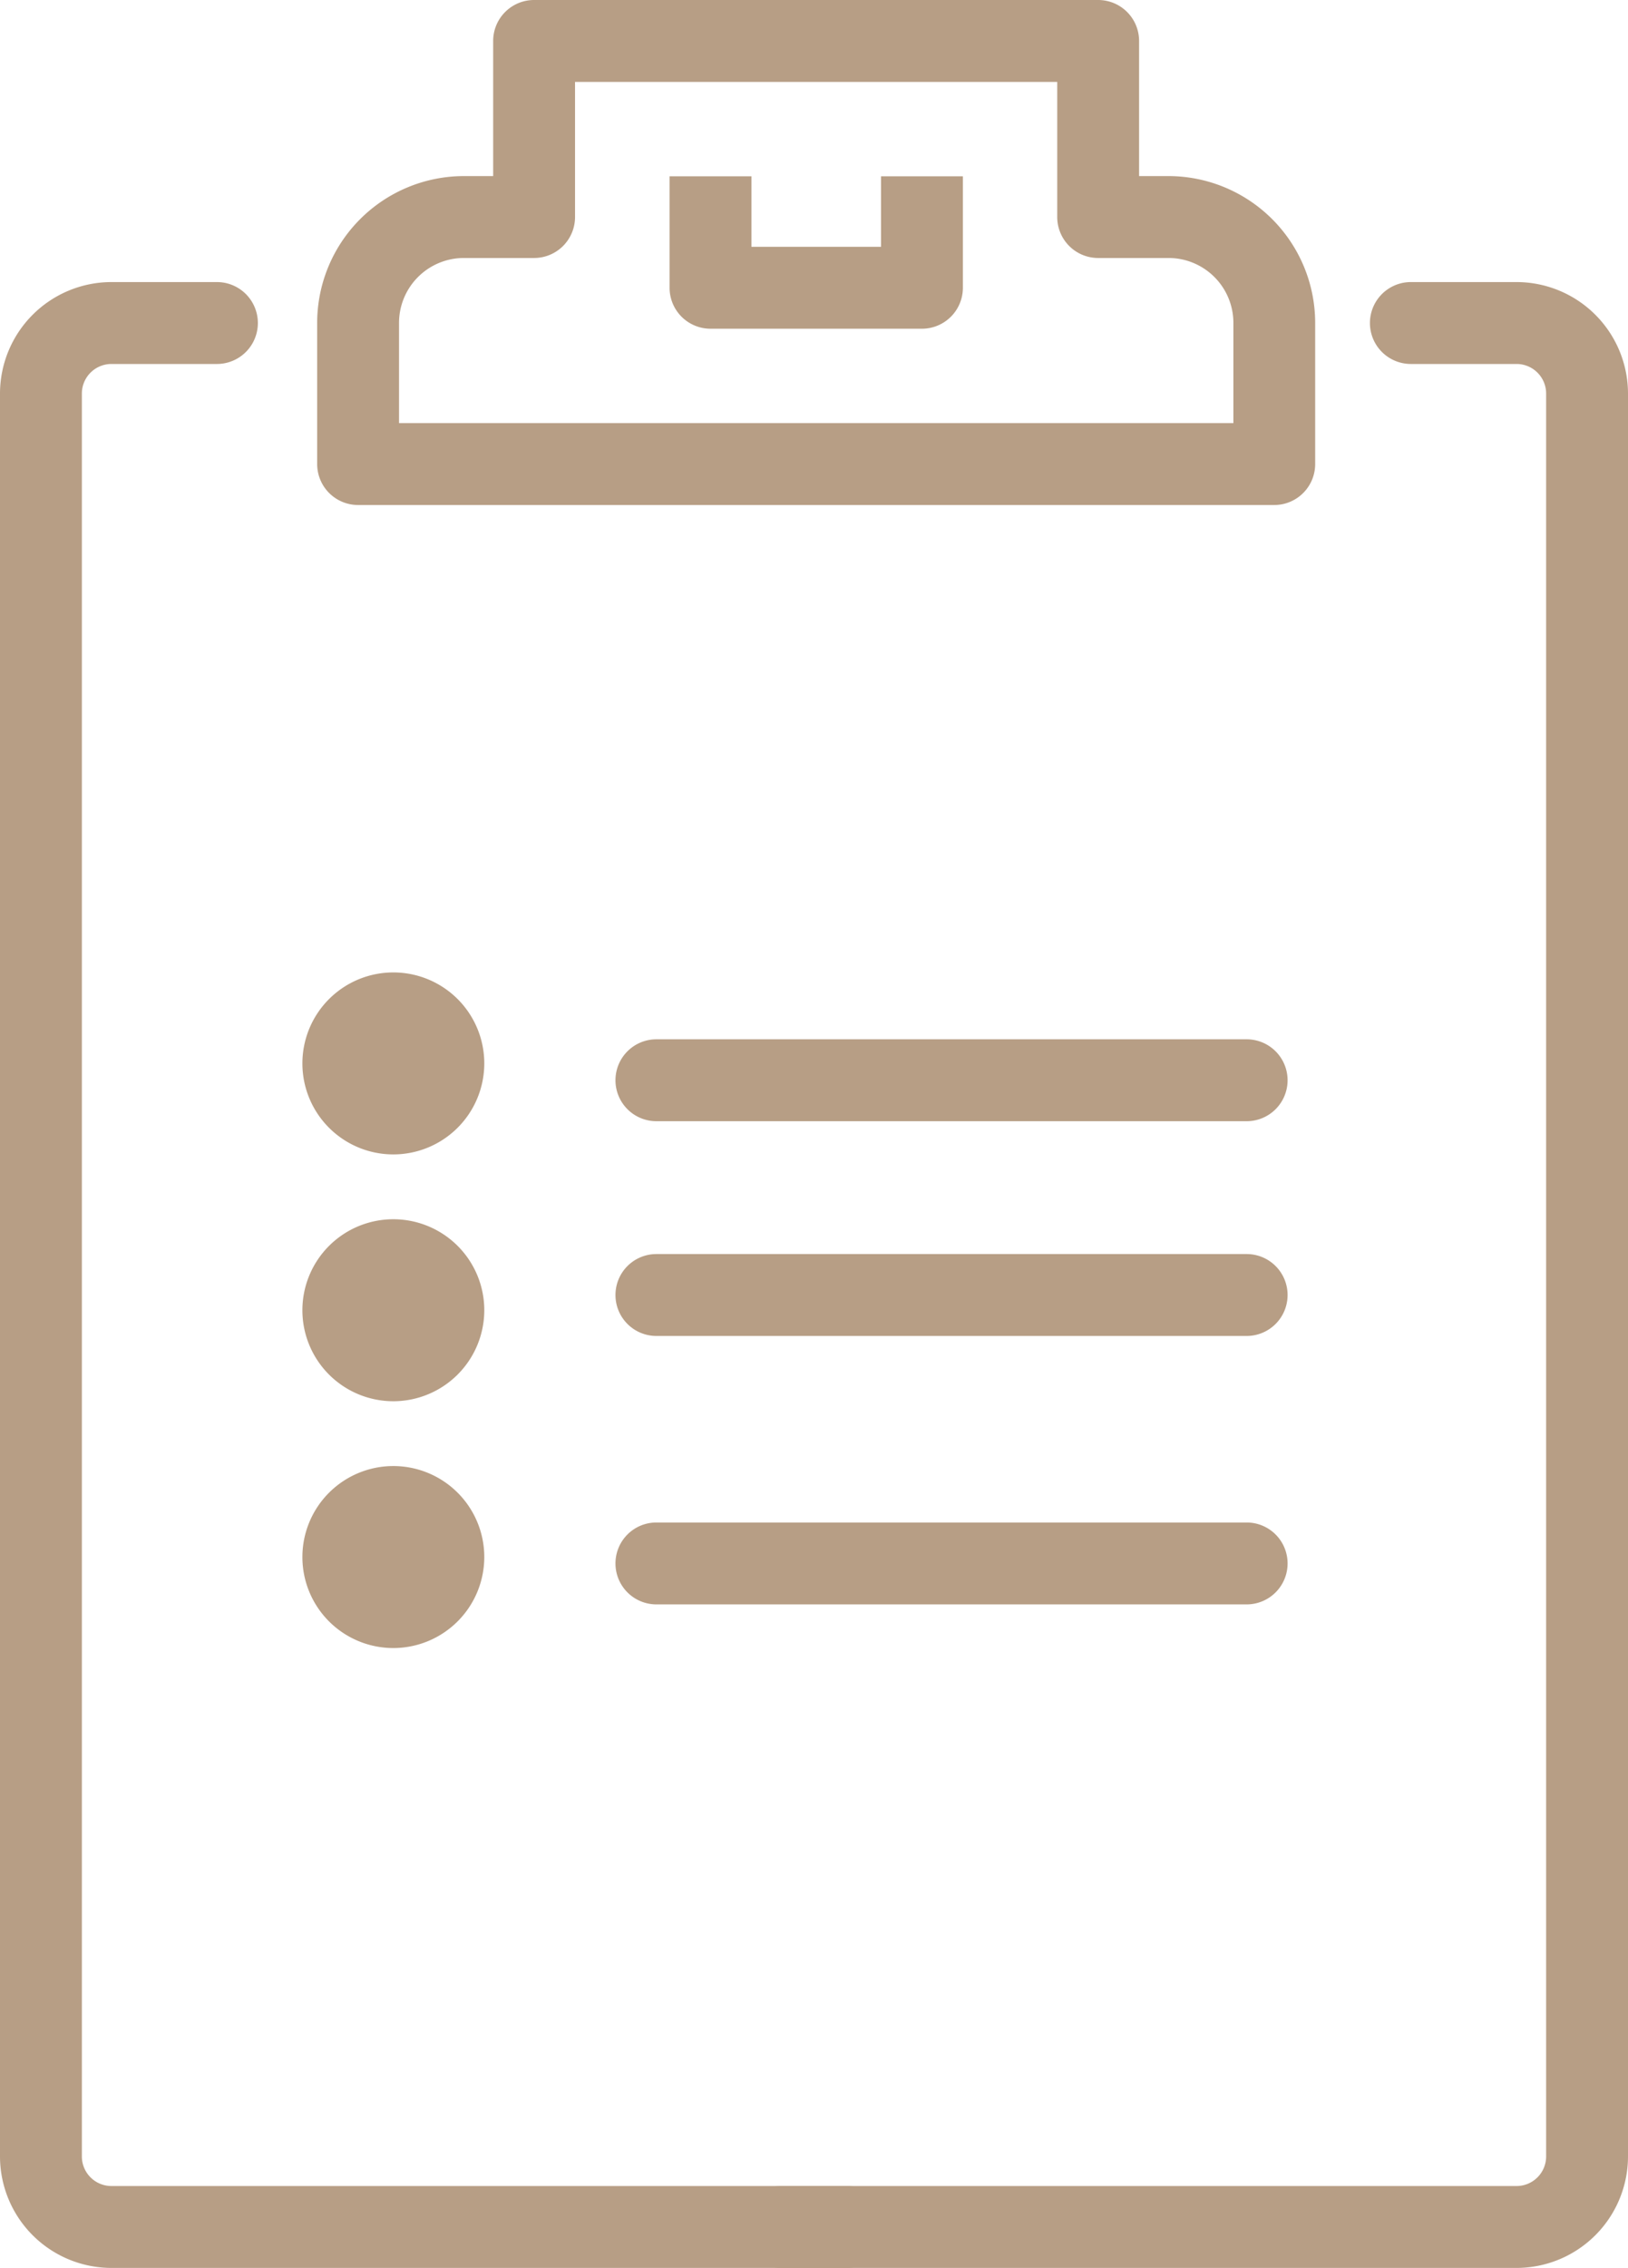
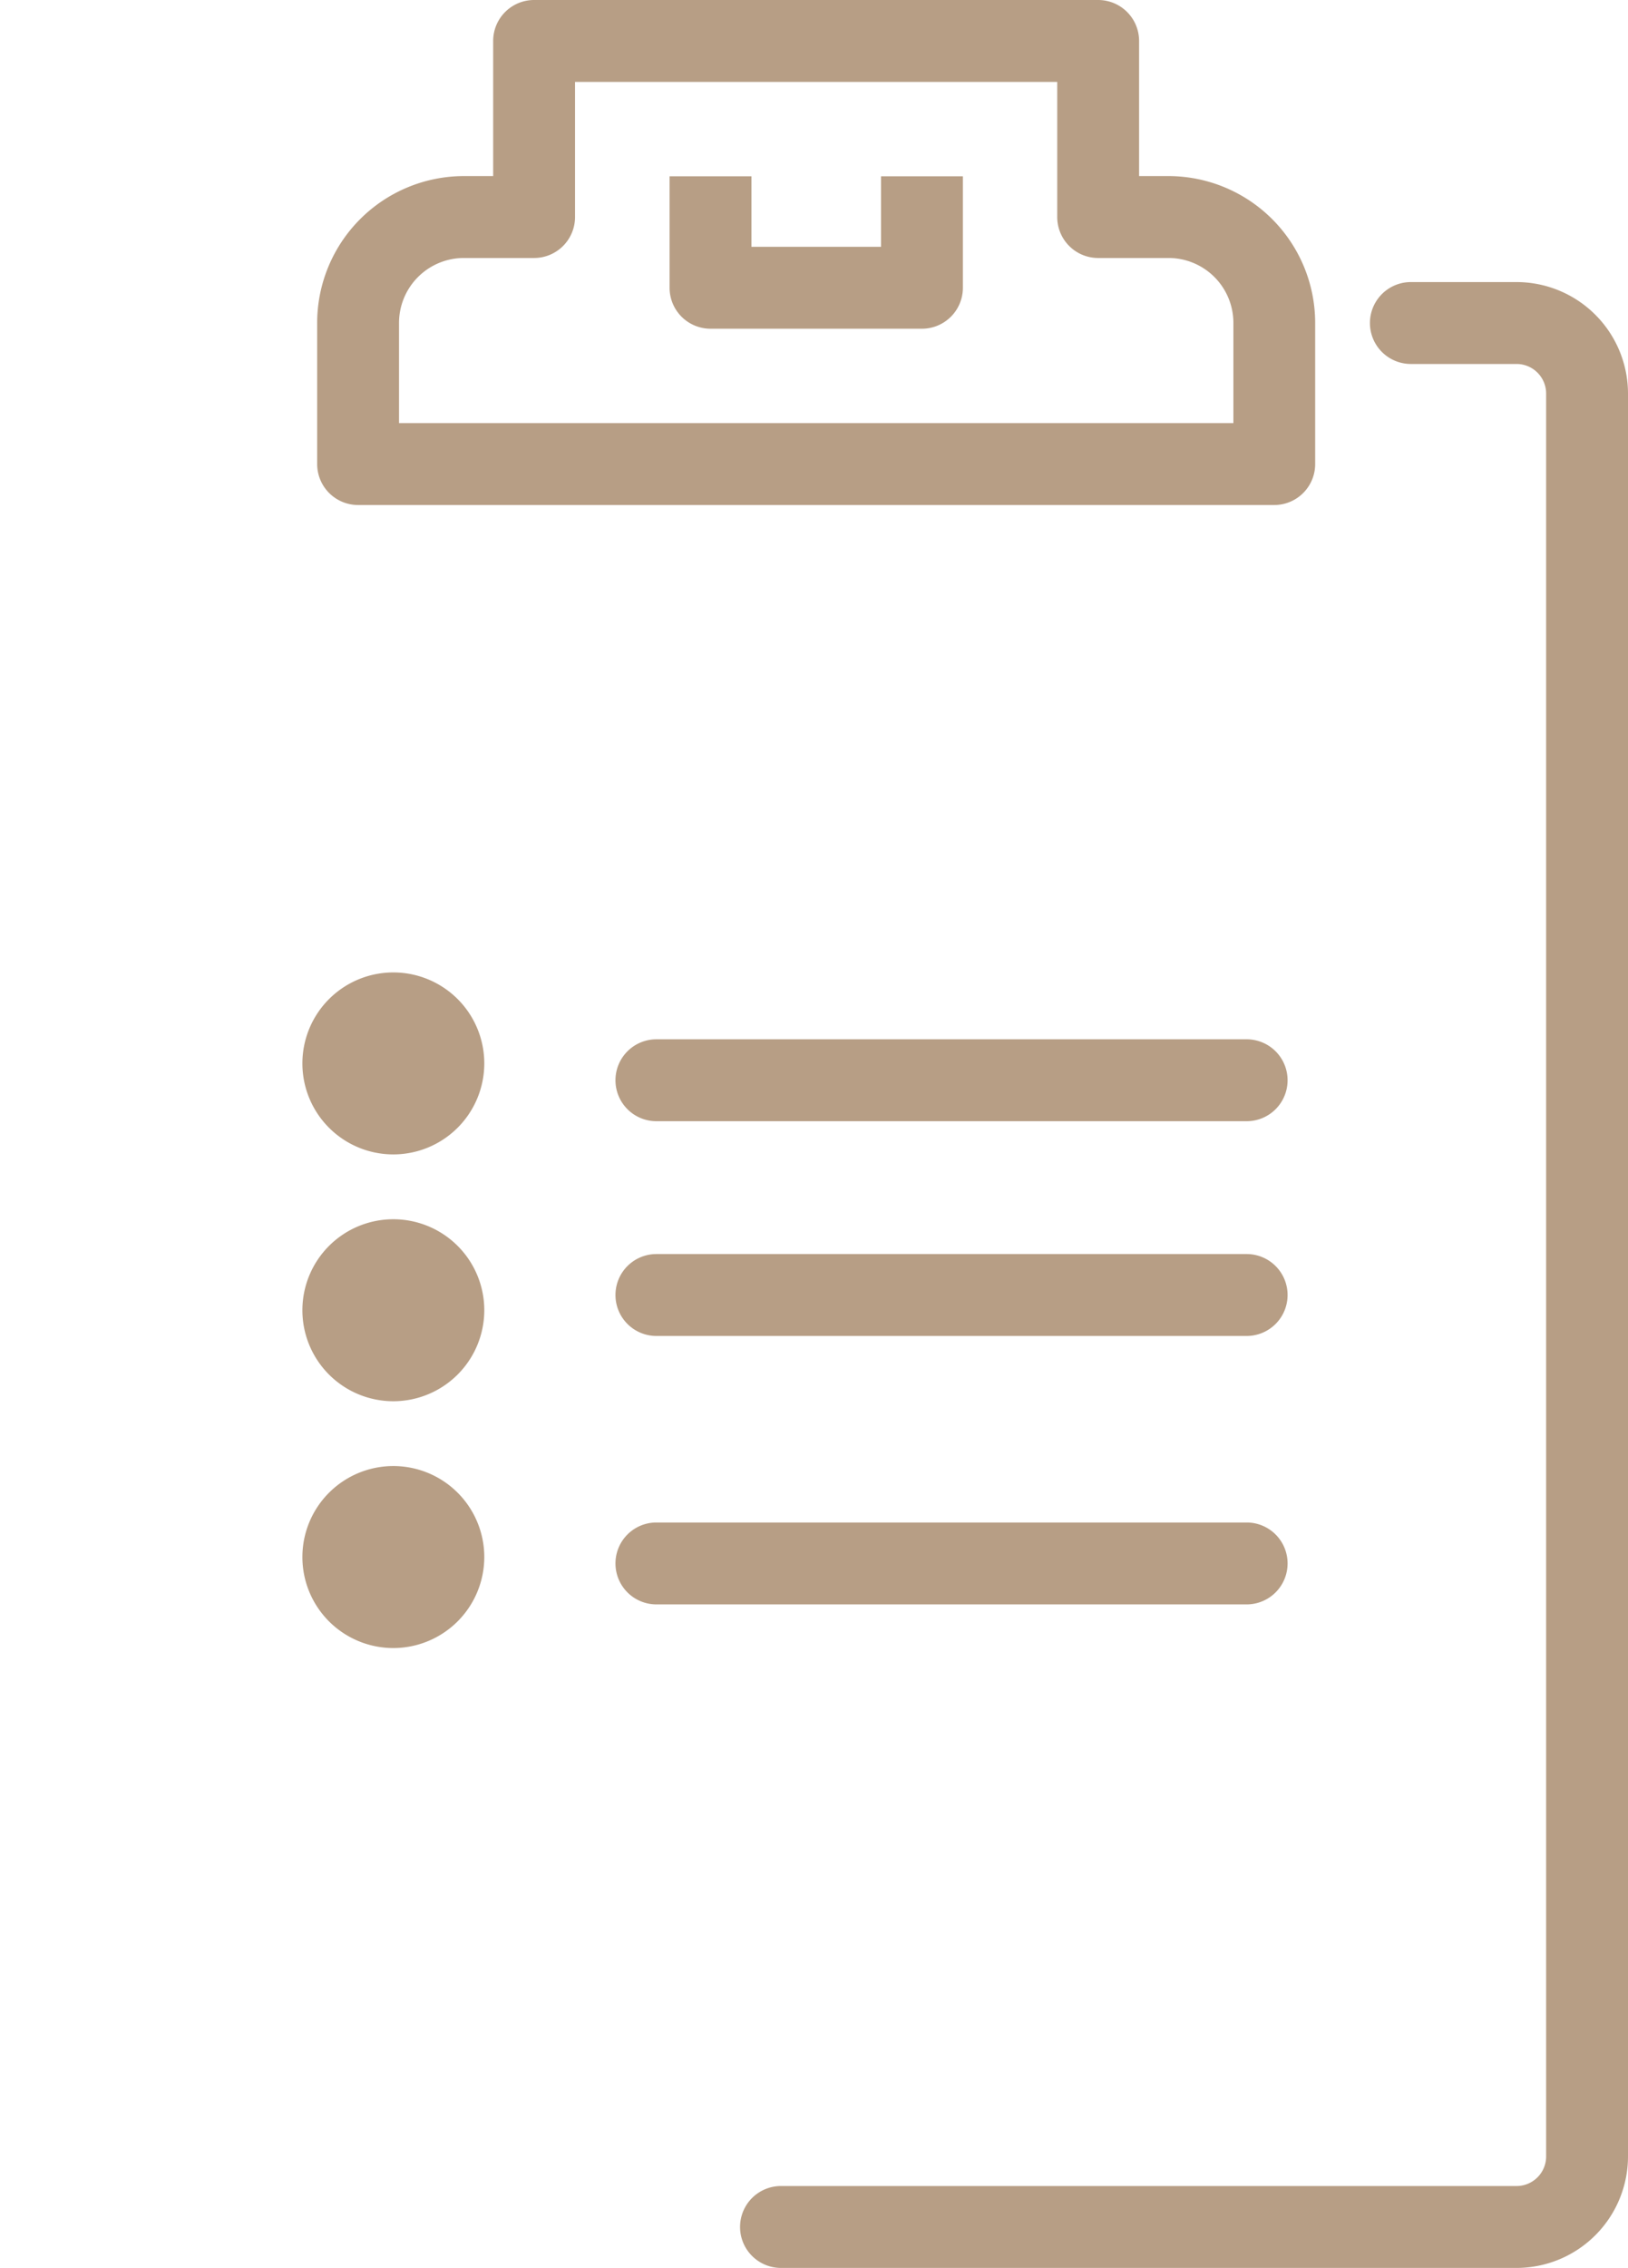
<svg xmlns="http://www.w3.org/2000/svg" width="39.775" height="55.381" viewBox="0 0 39.775 55.381">
  <g id="グループ_80" data-name="グループ 80" transform="translate(0.139 0.139)">
    <g id="グループ_81" data-name="グループ 81">
      <path id="パス_28" data-name="パス 28" d="M32.385,12.332H10a1,1,0,0,1-1-1V7.888A3.587,3.587,0,0,1,12.583,4.3H13.3V1a1,1,0,0,1,1-1H28.081a1,1,0,0,1,1,1V4.3H29.8a3.587,3.587,0,0,1,3.583,3.583v3.444A1,1,0,0,1,32.385,12.332ZM11,10.332H31.385V7.888A1.585,1.585,0,0,0,29.8,6.3H28.081a1,1,0,0,1-1-1V2H15.3V5.3a1,1,0,0,1-1,1H12.583A1.585,1.585,0,0,0,11,7.888Z" transform="translate(-1.39 -0.139)" fill="#b79e85" />
      <path id="パス_29" data-name="パス 29" d="M25.166,8.722H20a1,1,0,0,1-1-1V5h2V6.722h3.166V5h2V7.722A1,1,0,0,1,25.166,8.722Z" transform="translate(-2.78 -0.834)" fill="#b79e85" />
-       <path id="パス_30" data-name="パス 30" d="M20.694,56.493H2.722A2.725,2.725,0,0,1,0,53.771V10.722A2.725,2.725,0,0,1,2.722,8H5.3a1,1,0,1,1,0,2H2.722A.723.723,0,0,0,2,10.722V53.771a.723.723,0,0,0,.722.722H20.694a1,1,0,0,1,0,2Z" transform="translate(-0.139 -1.251)" fill="#b79e85" />
      <path id="パス_31" data-name="パス 31" d="M39.972,56.493H22a1,1,0,1,1,0-2H39.972a.723.723,0,0,0,.722-.722V10.722A.723.723,0,0,0,39.972,10H37.389a1,1,0,1,1,0-2h2.583a2.725,2.725,0,0,1,2.722,2.722V53.771A2.725,2.725,0,0,1,39.972,56.493Z" transform="translate(-3.058 -1.251)" fill="#b79e85" />
      <path id="線_44" data-name="線 44" d="M14.421,1H0A1,1,0,0,1-1,0,1,1,0,0,1,0-1H14.421a1,1,0,0,1,1,1A1,1,0,0,1,14.421,1Z" transform="translate(15.898 26.24)" fill="#b79e85" />
      <path id="線_45" data-name="線 45" d="M14.421,1H0A1,1,0,0,1-1,0,1,1,0,0,1,0-1H14.421a1,1,0,0,1,1,1A1,1,0,0,1,14.421,1Z" transform="translate(15.898 31.484)" fill="#b79e85" />
      <path id="線_46" data-name="線 46" d="M14.421,1H0A1,1,0,0,1-1,0,1,1,0,0,1,0-1H14.421a1,1,0,0,1,1,1A1,1,0,0,1,14.421,1Z" transform="translate(15.898 38.039)" fill="#b79e85" />
      <path id="パス_32" data-name="パス 32" d="M12.444,29.722A1.722,1.722,0,1,1,10.722,28a1.721,1.721,0,0,1,1.722,1.722" transform="translate(-1.251 -3.893)" fill="#b79e85" />
      <path id="パス_32_-_アウトライン" data-name="パス 32 - アウトライン" d="M10.722,31.944a2.222,2.222,0,1,1,2.222-2.222A2.224,2.224,0,0,1,10.722,31.944Zm0-3.444a1.222,1.222,0,1,0,1.222,1.222A1.223,1.223,0,0,0,10.722,28.5Z" transform="translate(-1.251 -3.893)" fill="#b79e85" />
      <path id="パス_33" data-name="パス 33" d="M12.444,36.722A1.722,1.722,0,1,1,10.722,35a1.721,1.721,0,0,1,1.722,1.722" transform="translate(-1.251 -4.866)" fill="#b79e85" />
      <path id="パス_33_-_アウトライン" data-name="パス 33 - アウトライン" d="M10.722,38.944a2.222,2.222,0,1,1,2.222-2.222A2.224,2.224,0,0,1,10.722,38.944Zm0-3.444a1.222,1.222,0,1,0,1.222,1.222A1.223,1.223,0,0,0,10.722,35.5Z" transform="translate(-1.251 -4.866)" fill="#b79e85" />
      <path id="パス_34" data-name="パス 34" d="M12.444,43.722A1.722,1.722,0,1,1,10.722,42a1.721,1.721,0,0,1,1.722,1.722" transform="translate(-1.251 -5.839)" fill="#b79e85" />
      <path id="パス_34_-_アウトライン" data-name="パス 34 - アウトライン" d="M10.722,45.944a2.222,2.222,0,1,1,2.222-2.222A2.224,2.224,0,0,1,10.722,45.944Zm0-3.444a1.222,1.222,0,1,0,1.222,1.222A1.223,1.223,0,0,0,10.722,42.5Z" transform="translate(-1.251 -5.839)" fill="#b79e85" />
    </g>
  </g>
</svg>